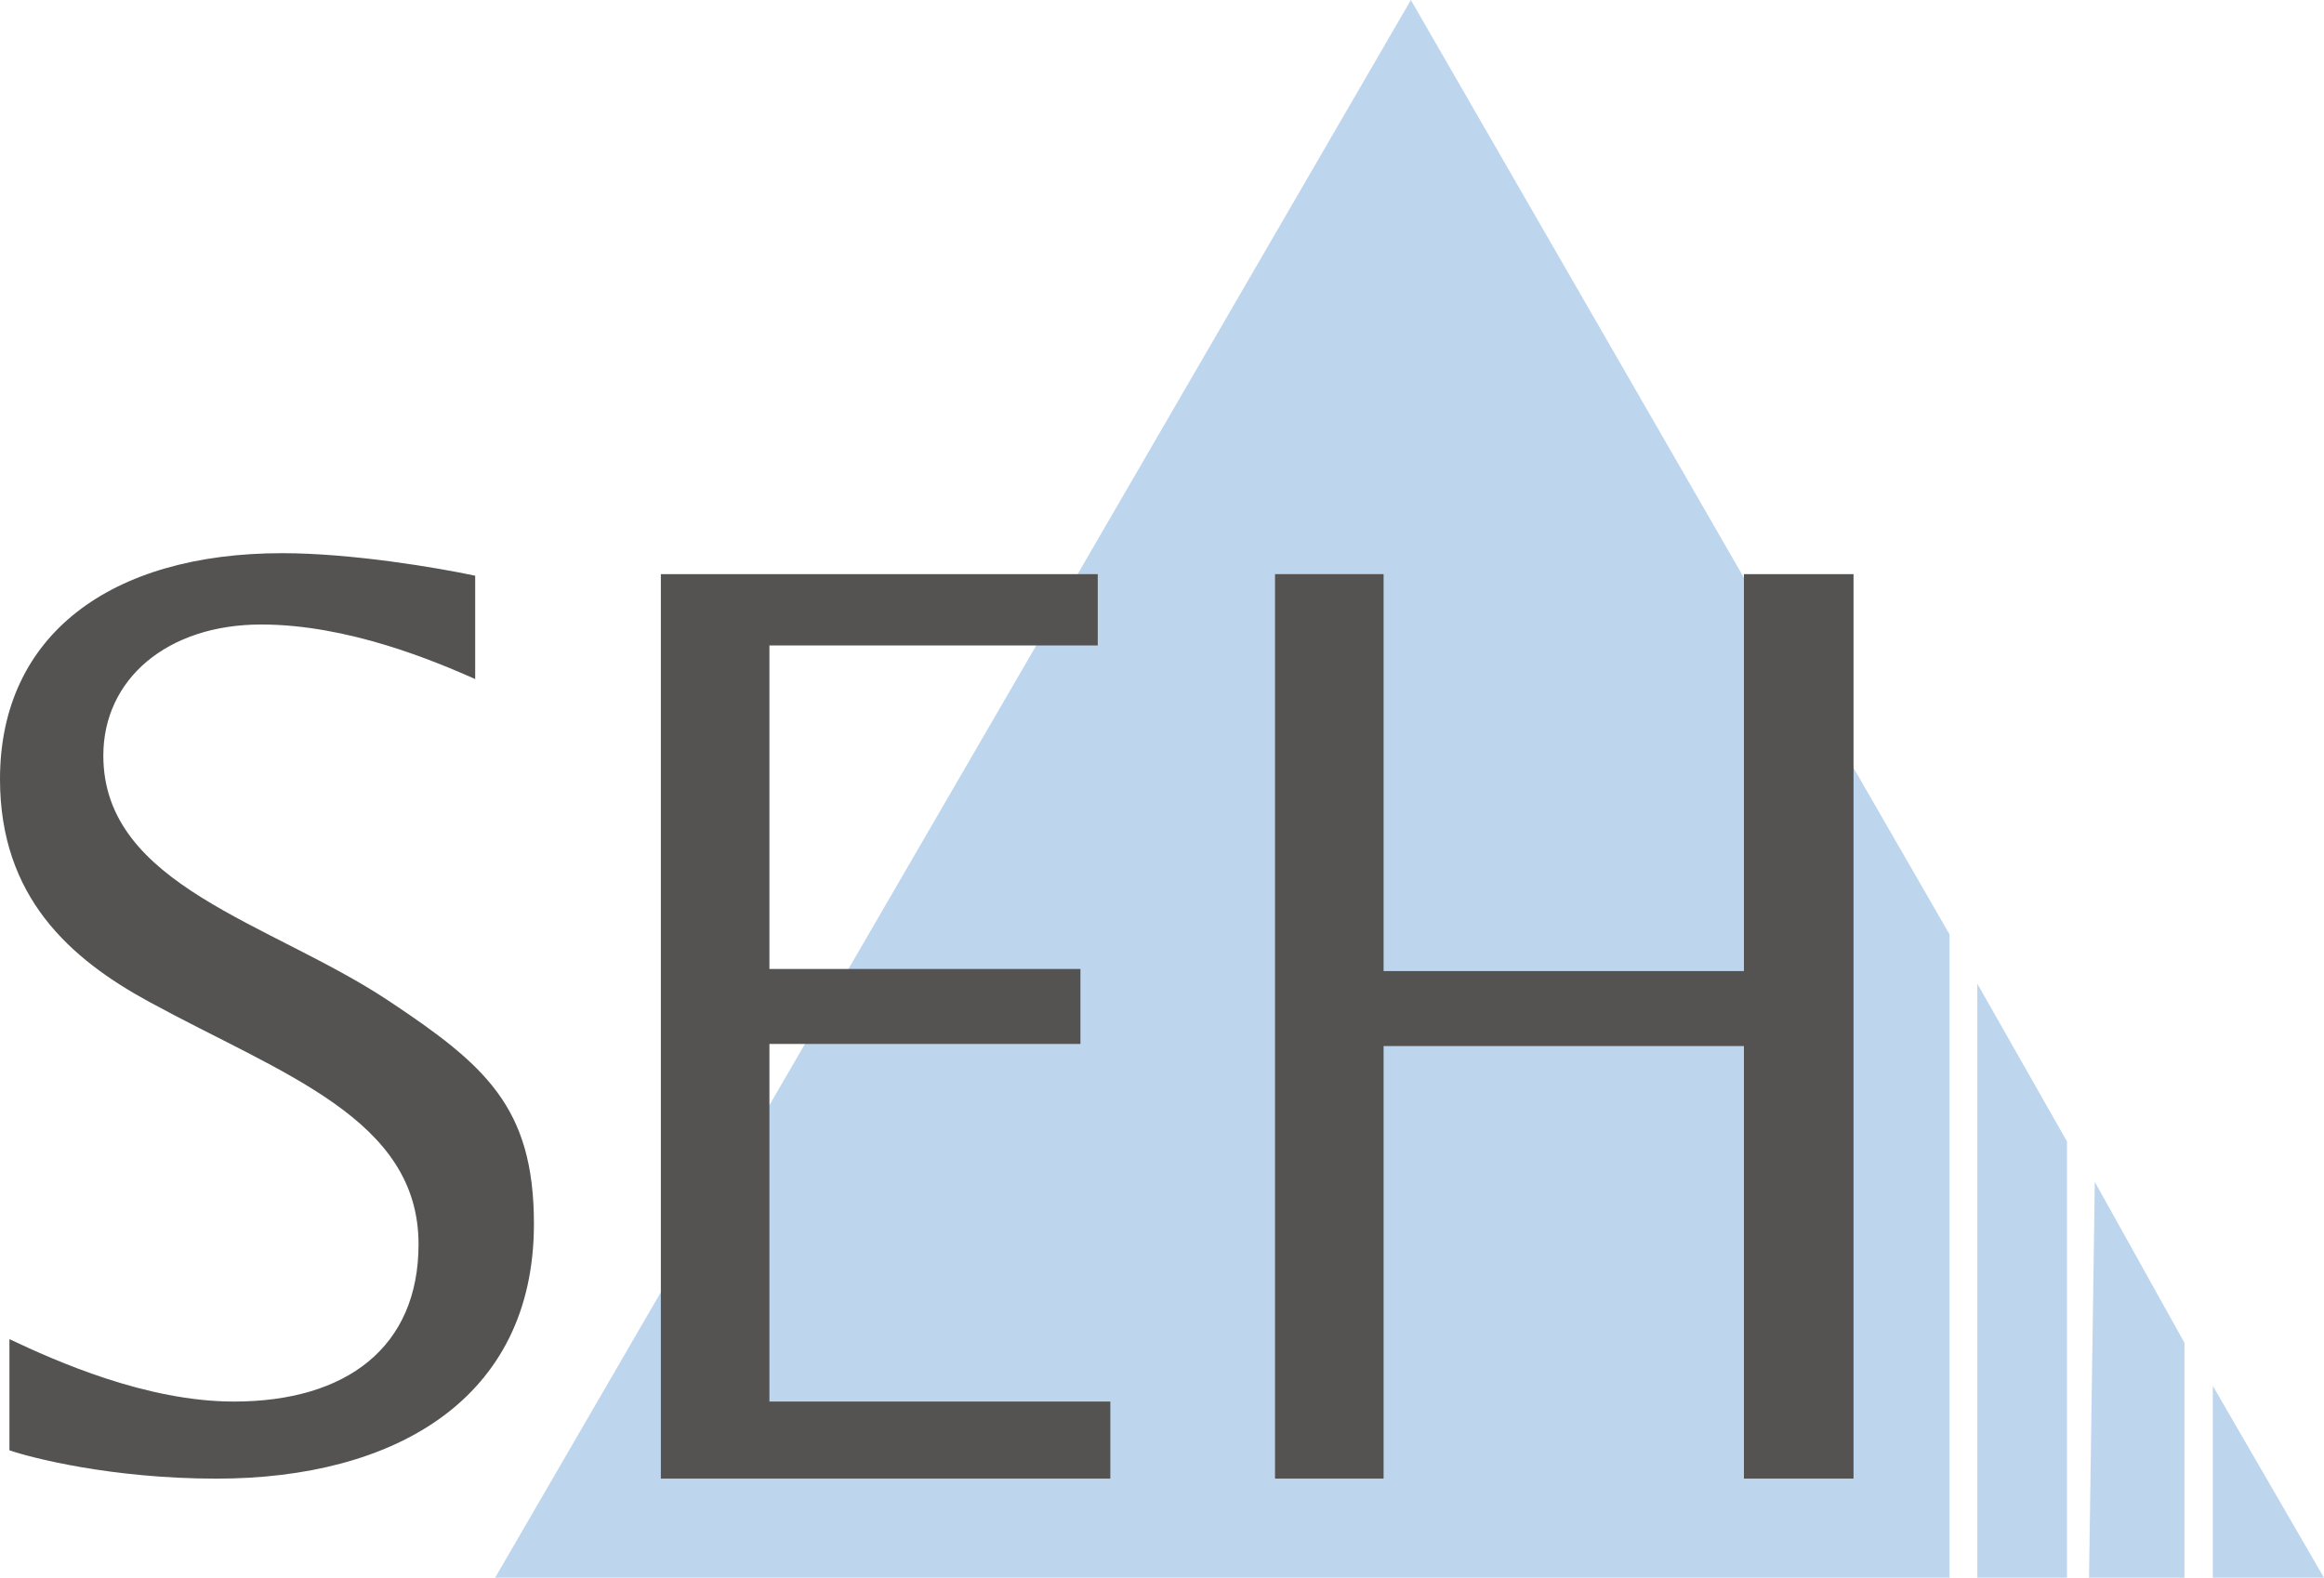
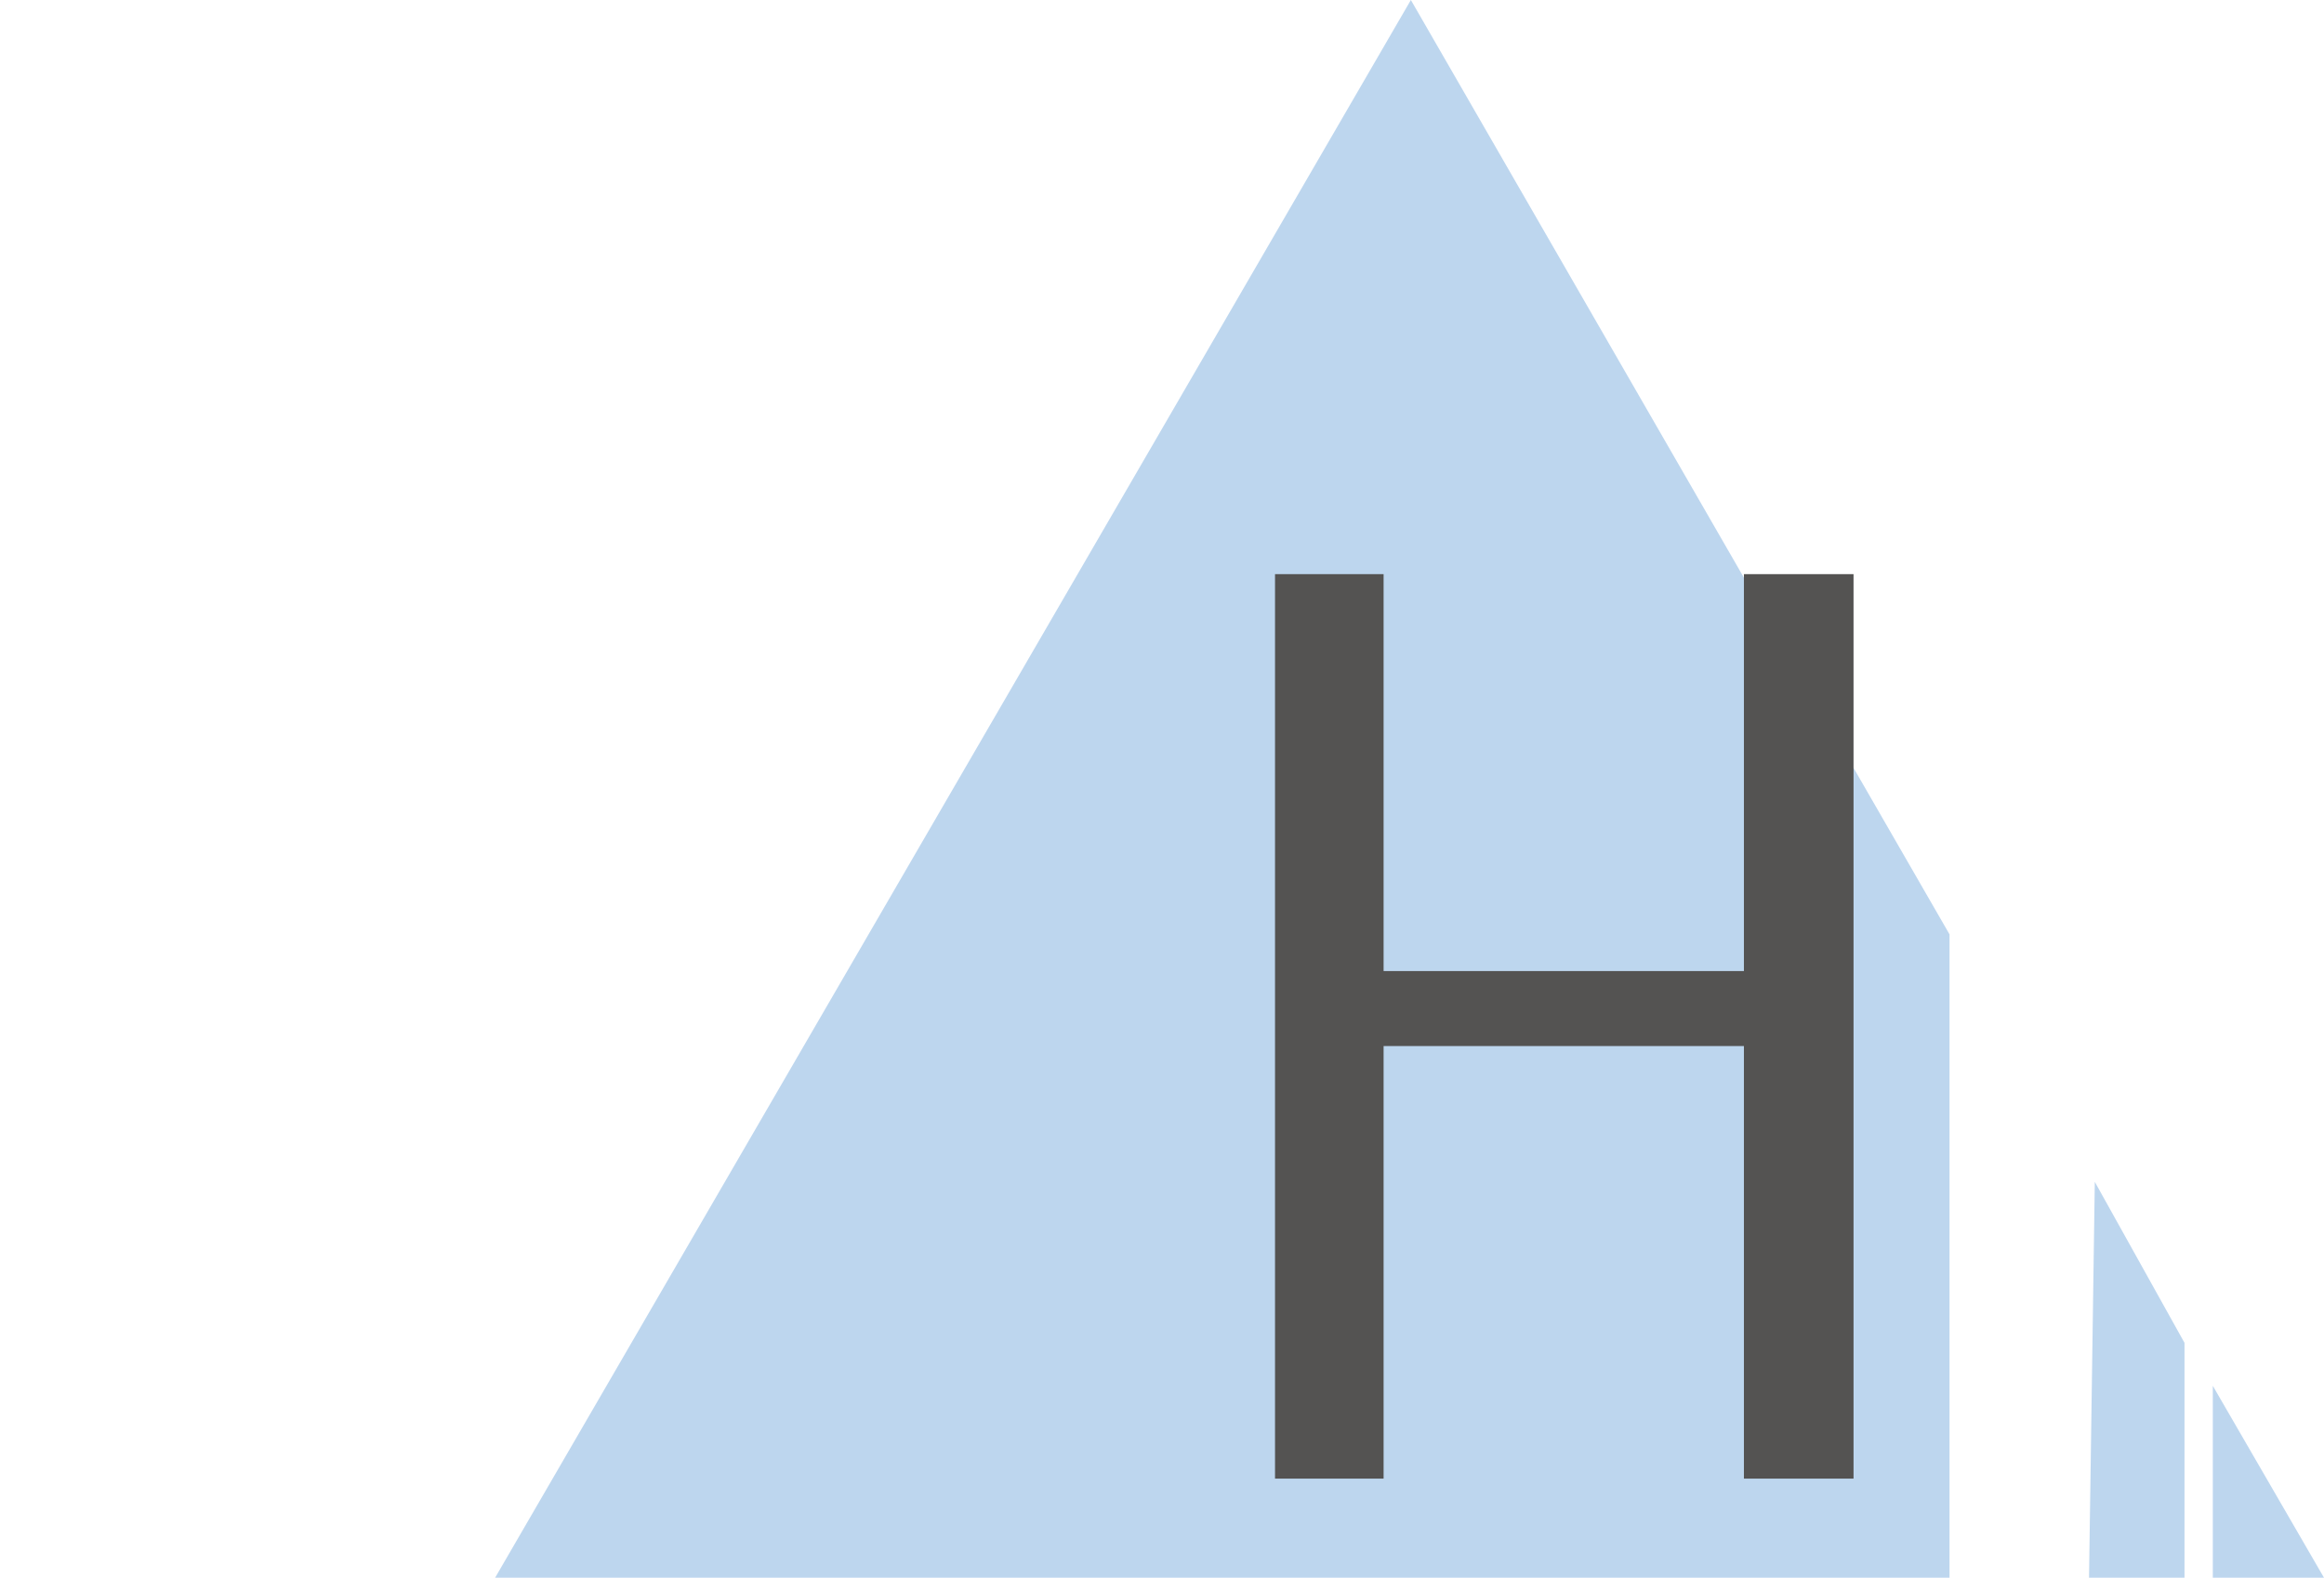
<svg xmlns="http://www.w3.org/2000/svg" id="Ebene_1" version="1.1" viewBox="0 0 319.032 216.648">
  <polyline points="303.768 190.296 303.768 216.648 319.032 216.648 303.768 190.296" fill="#bdd6ee" fill-rule="evenodd" />
  <polyline points="67.968 216.648 267.625 216.648 267.625 128.304 193.68 0 67.968 216.648" fill="#bdd6ee" fill-rule="evenodd" />
  <polyline points="299.88 184.392 299.88 216.648 286.776 216.648 287.568 162.288 299.88 184.392" fill="#bdd6ee" fill-rule="evenodd" />
-   <polyline points="283.752 156.744 283.752 216.648 271.44 216.648 271.44 135.072 283.752 156.744" fill="#bdd6ee" fill-rule="evenodd" />
-   <path d="M65.232,79.056c-5.04-1.08-16.92-3.096-26.496-3.096C15.192,75.96,0,87.192,0,106.992c0,16.2,9.648,24.696,20.52,30.601,18.216,9.935,36.936,15.983,36.936,33.264,0,14.112-9.864,21.6-25.344,21.6-12.024,0-24.408-5.544-30.816-8.567v15.264c2.952,1.008,13.968,3.888,28.44,3.888,24.264,0,43.56-10.8,43.56-34.991,0-16.057-6.696-21.816-20.016-30.673-16.2-10.728-39.096-15.768-39.096-33.624,0-10.512,8.784-18,21.672-18,11.952,0,23.832,5.04,29.376,7.488v-14.184" fill="#545352" fill-rule="evenodd" />
  <polyline points="175.032 203.039 189.936 203.039 189.936 143.64 239.4 143.64 239.4 203.039 254.448 203.039 254.448 78.84 239.4 78.84 239.4 133.344 189.936 133.344 189.936 78.84 175.032 78.84 175.032 203.039" fill="#545352" fill-rule="evenodd" />
-   <polyline points="90.72 203.039 152.424 203.039 152.424 192.455 105.624 192.455 105.624 143.352 148.32 143.352 148.32 133.056 105.624 133.056 105.624 88.632 150.696 88.632 150.696 78.84 90.72 78.84 90.72 203.039" fill="#545352" fill-rule="evenodd" />
</svg>